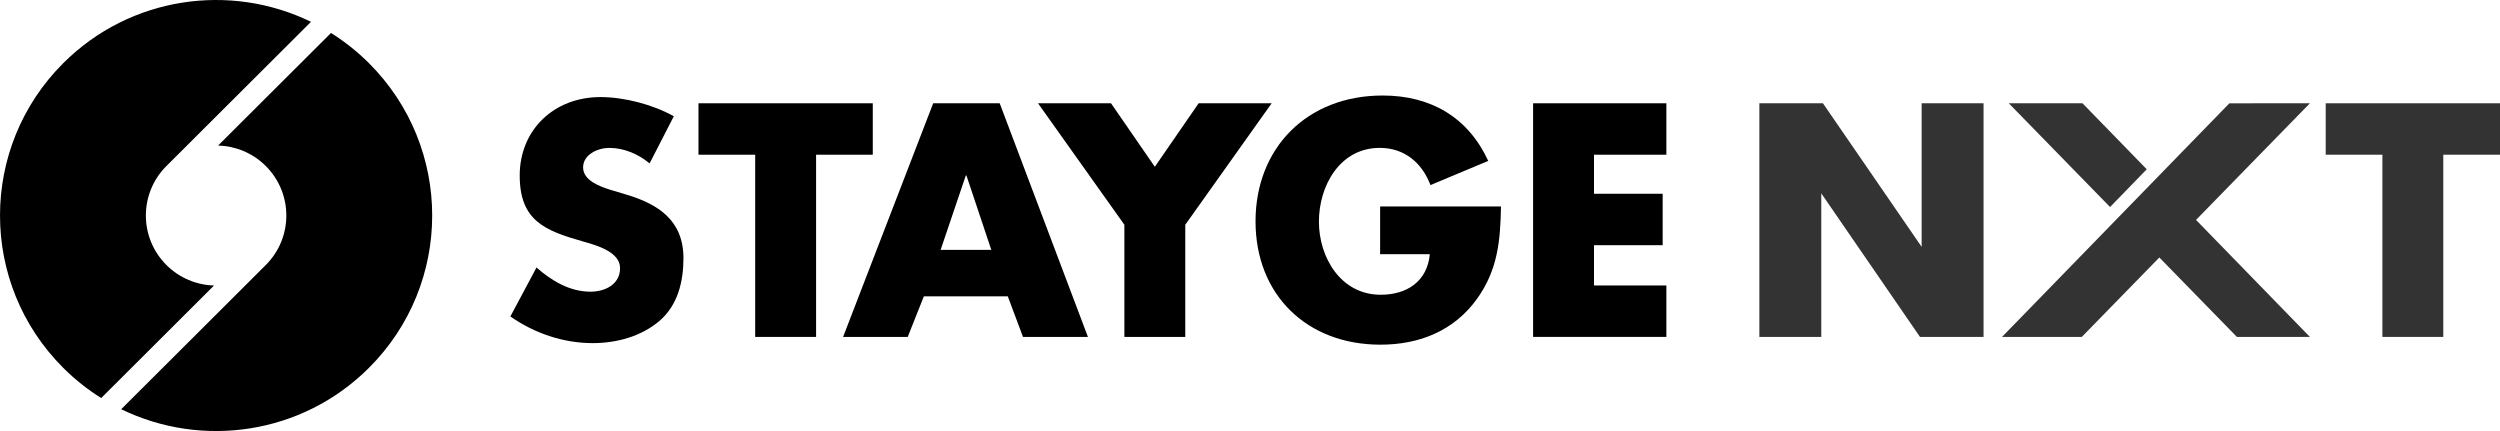
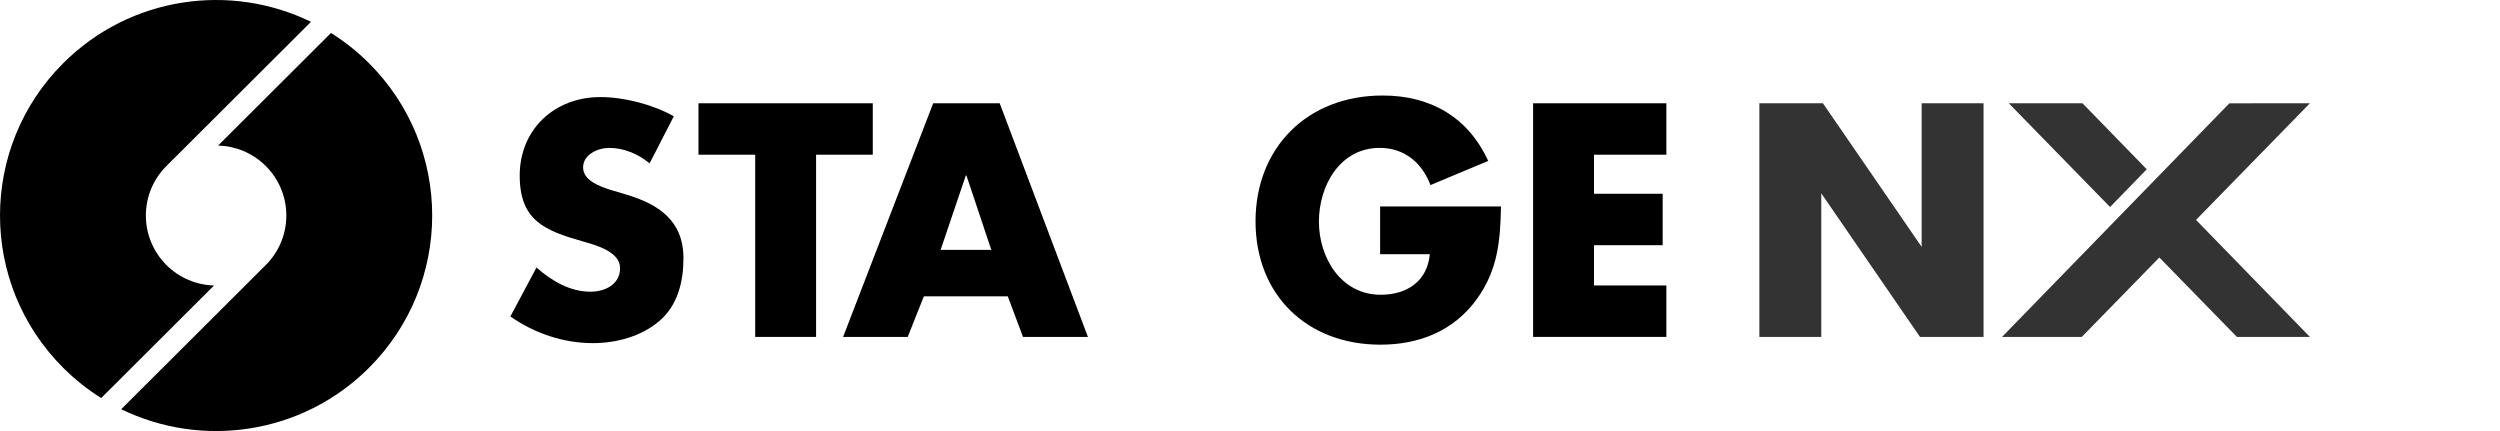
<svg xmlns="http://www.w3.org/2000/svg" width="145" height="25" viewBox="0 0 145 25" fill="none">
  <g clip-path="url(#clip0_1688_73)">
    <g clip-path="url(#clip1_1688_73)">
      <path d="M21.396 3.661C20.717 2.983 19.978 2.401 19.198 1.912L12.651 8.441C13.655 8.47 14.649 8.864 15.414 9.627C17.005 11.214 17.005 13.786 15.414 15.373L7.03 23.734C11.707 26.013 17.511 25.215 21.396 21.338C26.291 16.457 26.291 8.542 21.396 3.661Z" fill="black" />
      <path d="M5.868 23.088L12.414 16.559C11.412 16.53 10.418 16.135 9.654 15.373C8.063 13.786 8.063 11.214 9.654 9.627L18.037 1.266C13.361 -1.013 7.557 -0.215 3.671 3.661C-1.223 8.542 -1.223 16.457 3.671 21.338C4.351 22.016 5.089 22.598 5.869 23.087L5.868 23.088Z" fill="black" />
      <path d="M37.676 9.477C37.027 8.937 36.198 8.578 35.334 8.578C34.685 8.578 33.82 8.956 33.82 9.711C33.82 10.466 34.775 10.807 35.388 11.005L36.288 11.274C38.181 11.832 39.64 12.784 39.64 14.976C39.64 16.324 39.316 17.708 38.235 18.625C37.172 19.523 35.748 19.901 34.378 19.901C32.666 19.901 30.99 19.326 29.602 18.355L31.116 15.516C31.999 16.288 33.044 16.918 34.252 16.918C35.081 16.918 35.964 16.504 35.964 15.552C35.964 14.599 34.576 14.222 33.819 14.006C31.603 13.377 30.143 12.802 30.143 10.178C30.143 7.553 32.108 5.63 34.829 5.63C36.198 5.63 37.874 6.062 39.081 6.745L37.676 9.477Z" fill="black" />
      <path d="M47.333 19.541H43.801V8.973H40.512V5.99H50.621V8.973H47.333V19.541Z" fill="black" />
      <path d="M53.584 17.187L52.648 19.541H48.899L54.125 5.989H57.982L63.1 19.541H59.334L58.451 17.187H53.585H53.584ZM56.053 10.178H56.017L54.557 14.491H57.495L56.053 10.178Z" fill="black" />
-       <path d="M60.204 5.99H64.439L66.98 9.674L69.521 5.99H73.756L68.746 13.035V19.541H65.214V13.035L60.205 5.99H60.204Z" fill="black" />
      <path d="M87.057 11.974C87.021 13.951 86.877 15.64 85.669 17.33C84.336 19.182 82.335 19.991 80.065 19.991C75.794 19.991 72.821 17.097 72.821 12.838C72.821 8.578 75.812 5.54 80.191 5.54C82.984 5.54 85.147 6.799 86.318 9.332L82.966 10.734C82.479 9.44 81.453 8.577 80.029 8.577C77.704 8.577 76.497 10.788 76.497 12.855C76.497 14.922 77.758 17.096 80.083 17.096C81.615 17.096 82.786 16.305 82.93 14.742H80.047V11.974H87.057Z" fill="black" />
      <path d="M92.452 8.973V11.238H96.434V14.221H92.452V16.557H96.65V19.54H88.92V5.99H96.65V8.973H92.452Z" fill="black" />
-       <path d="M134.891 5.99V8.973H138.179V19.541H141.711V8.973H145V5.99H134.891Z" fill="#333333" />
      <path d="M111.455 14.317L105.73 5.99H102.043V19.541H105.634V11.214L111.359 19.541H115.046V5.99H111.455V14.317Z" fill="#333333" />
      <path d="M120.785 5.99H116.509L122.384 12.008L124.511 9.818L120.785 5.99Z" fill="#333333" />
      <path d="M129.303 5.992L116.118 19.541H120.744L125.242 14.934L129.739 19.541H133.974L127.37 12.755L133.974 5.99" fill="#333333" />
    </g>
  </g>
  <defs>
    <clipPath id="clip0_1688_73">
      <rect width="145" height="25" fill="white" />
    </clipPath>
    <clipPath id="clip1_1688_73">
      <rect width="145" height="25" fill="white" />
    </clipPath>
  </defs>
</svg>